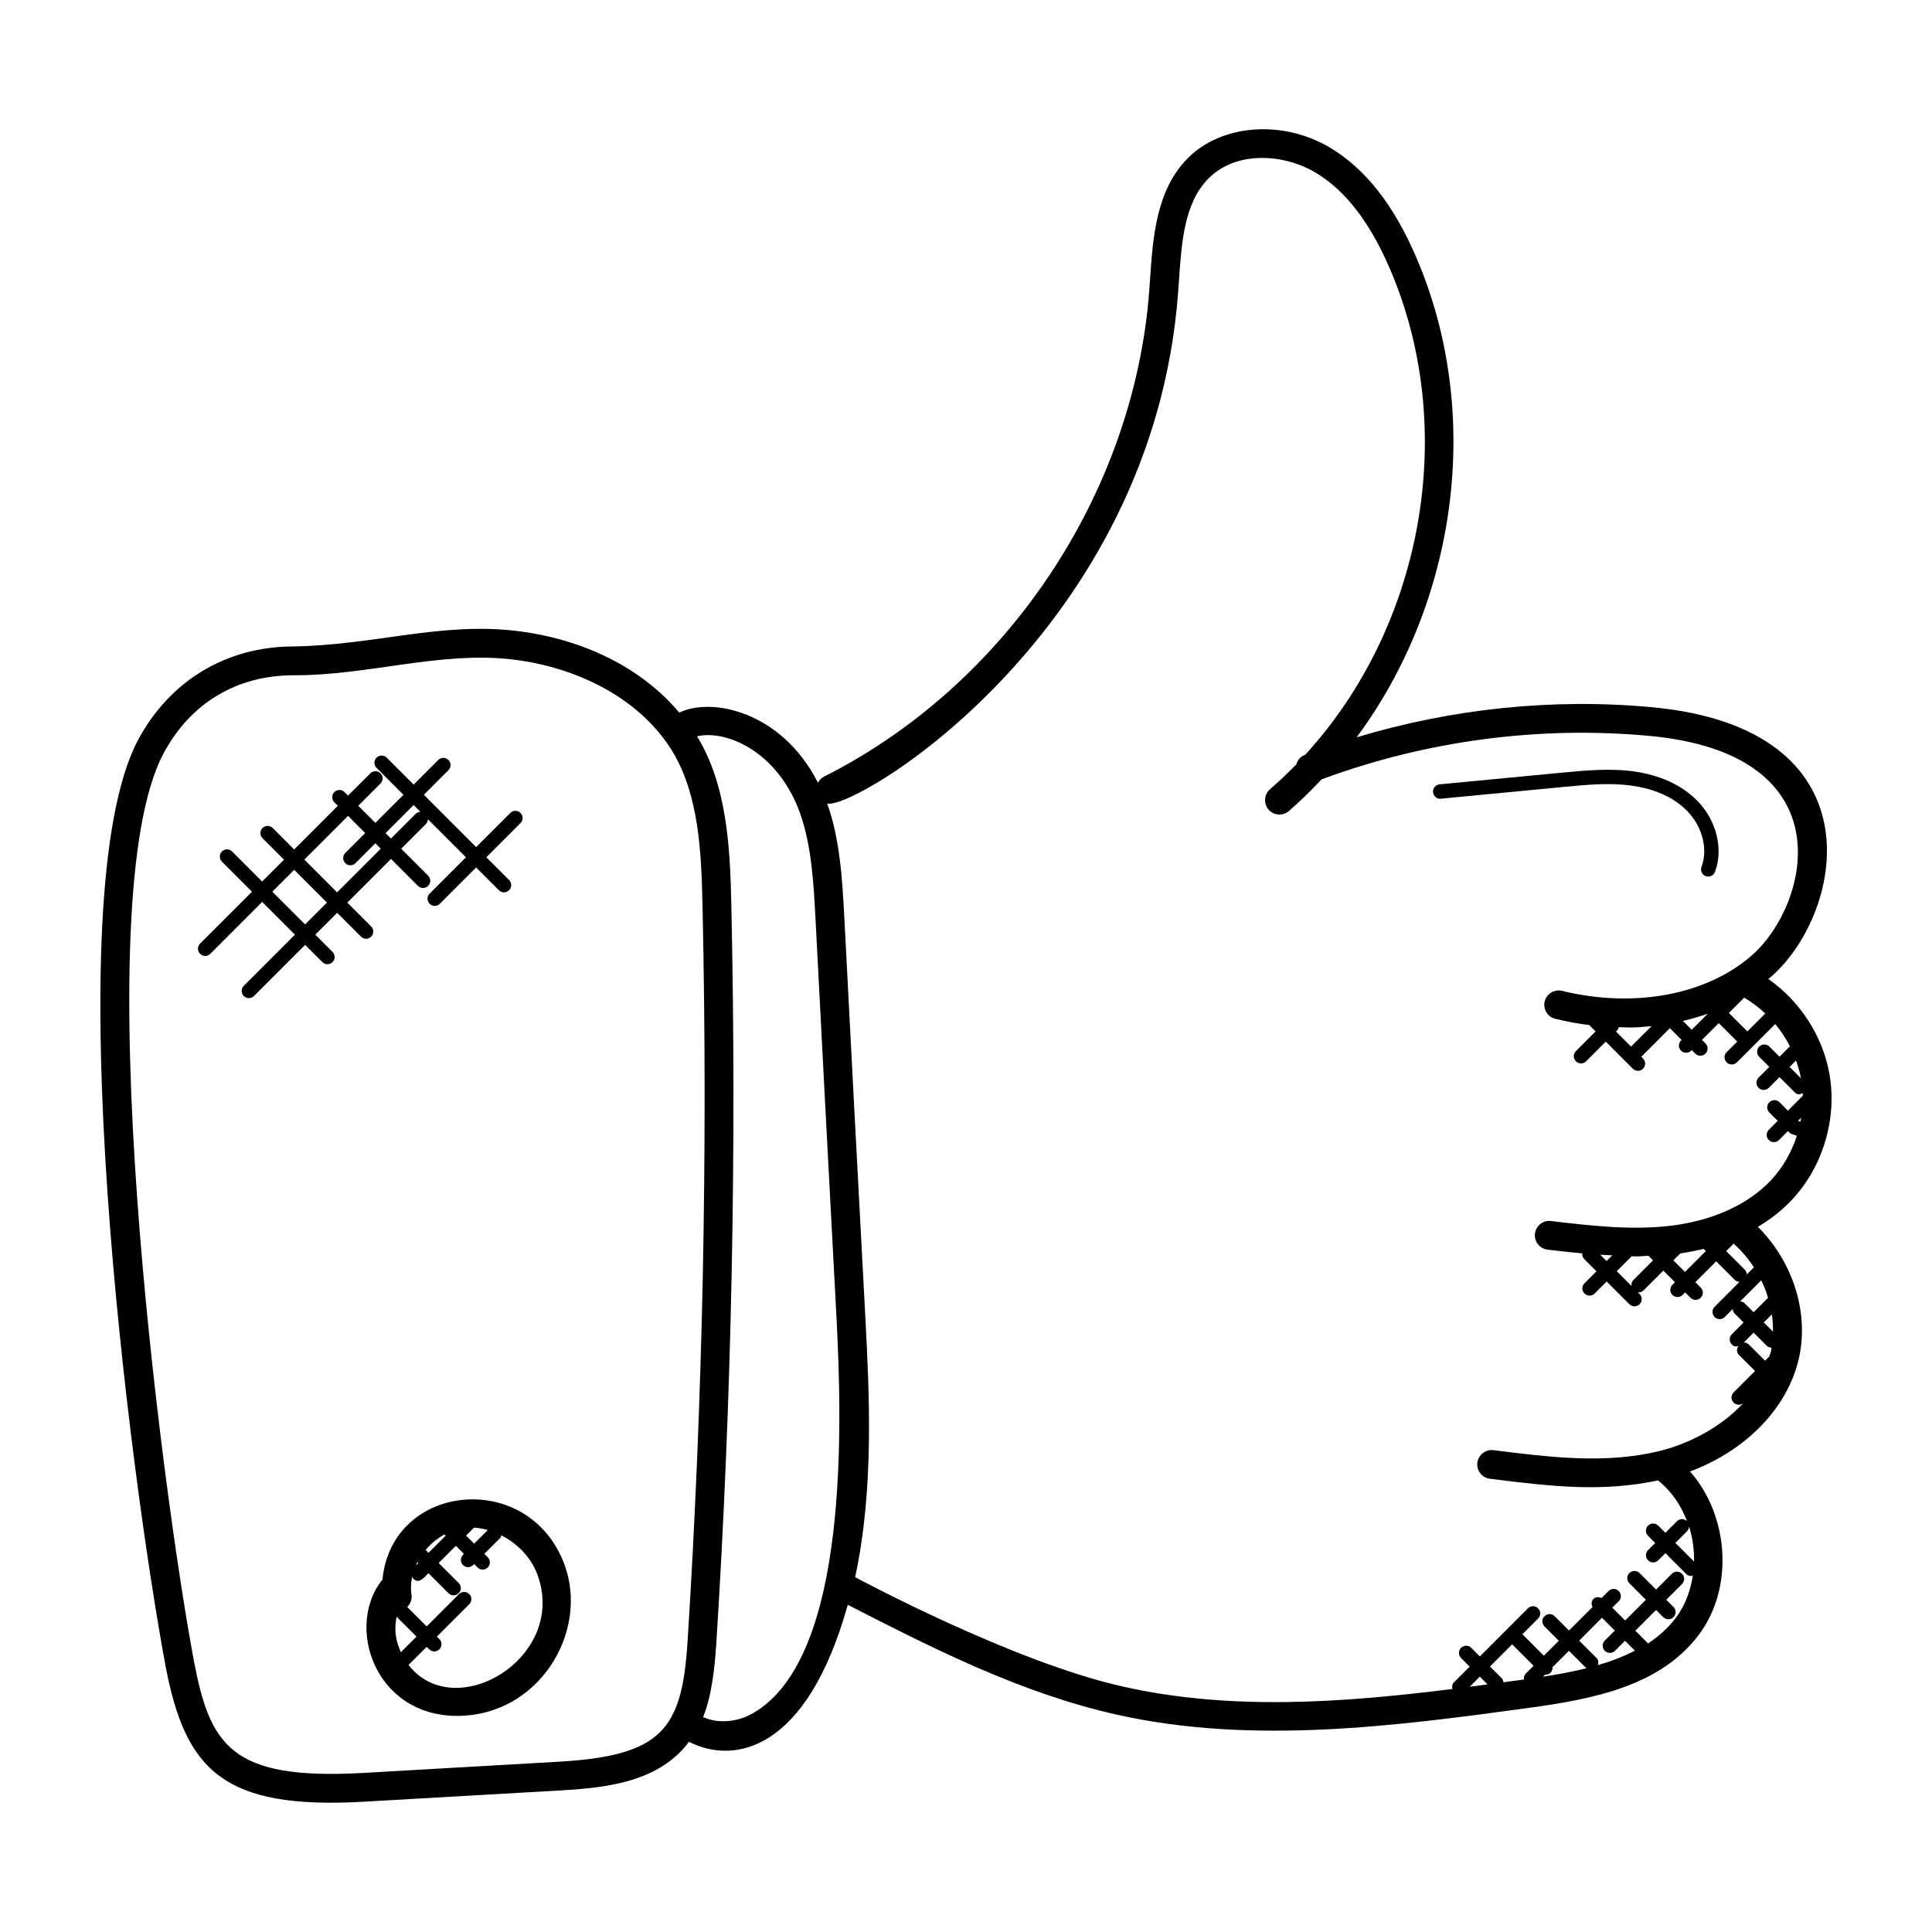
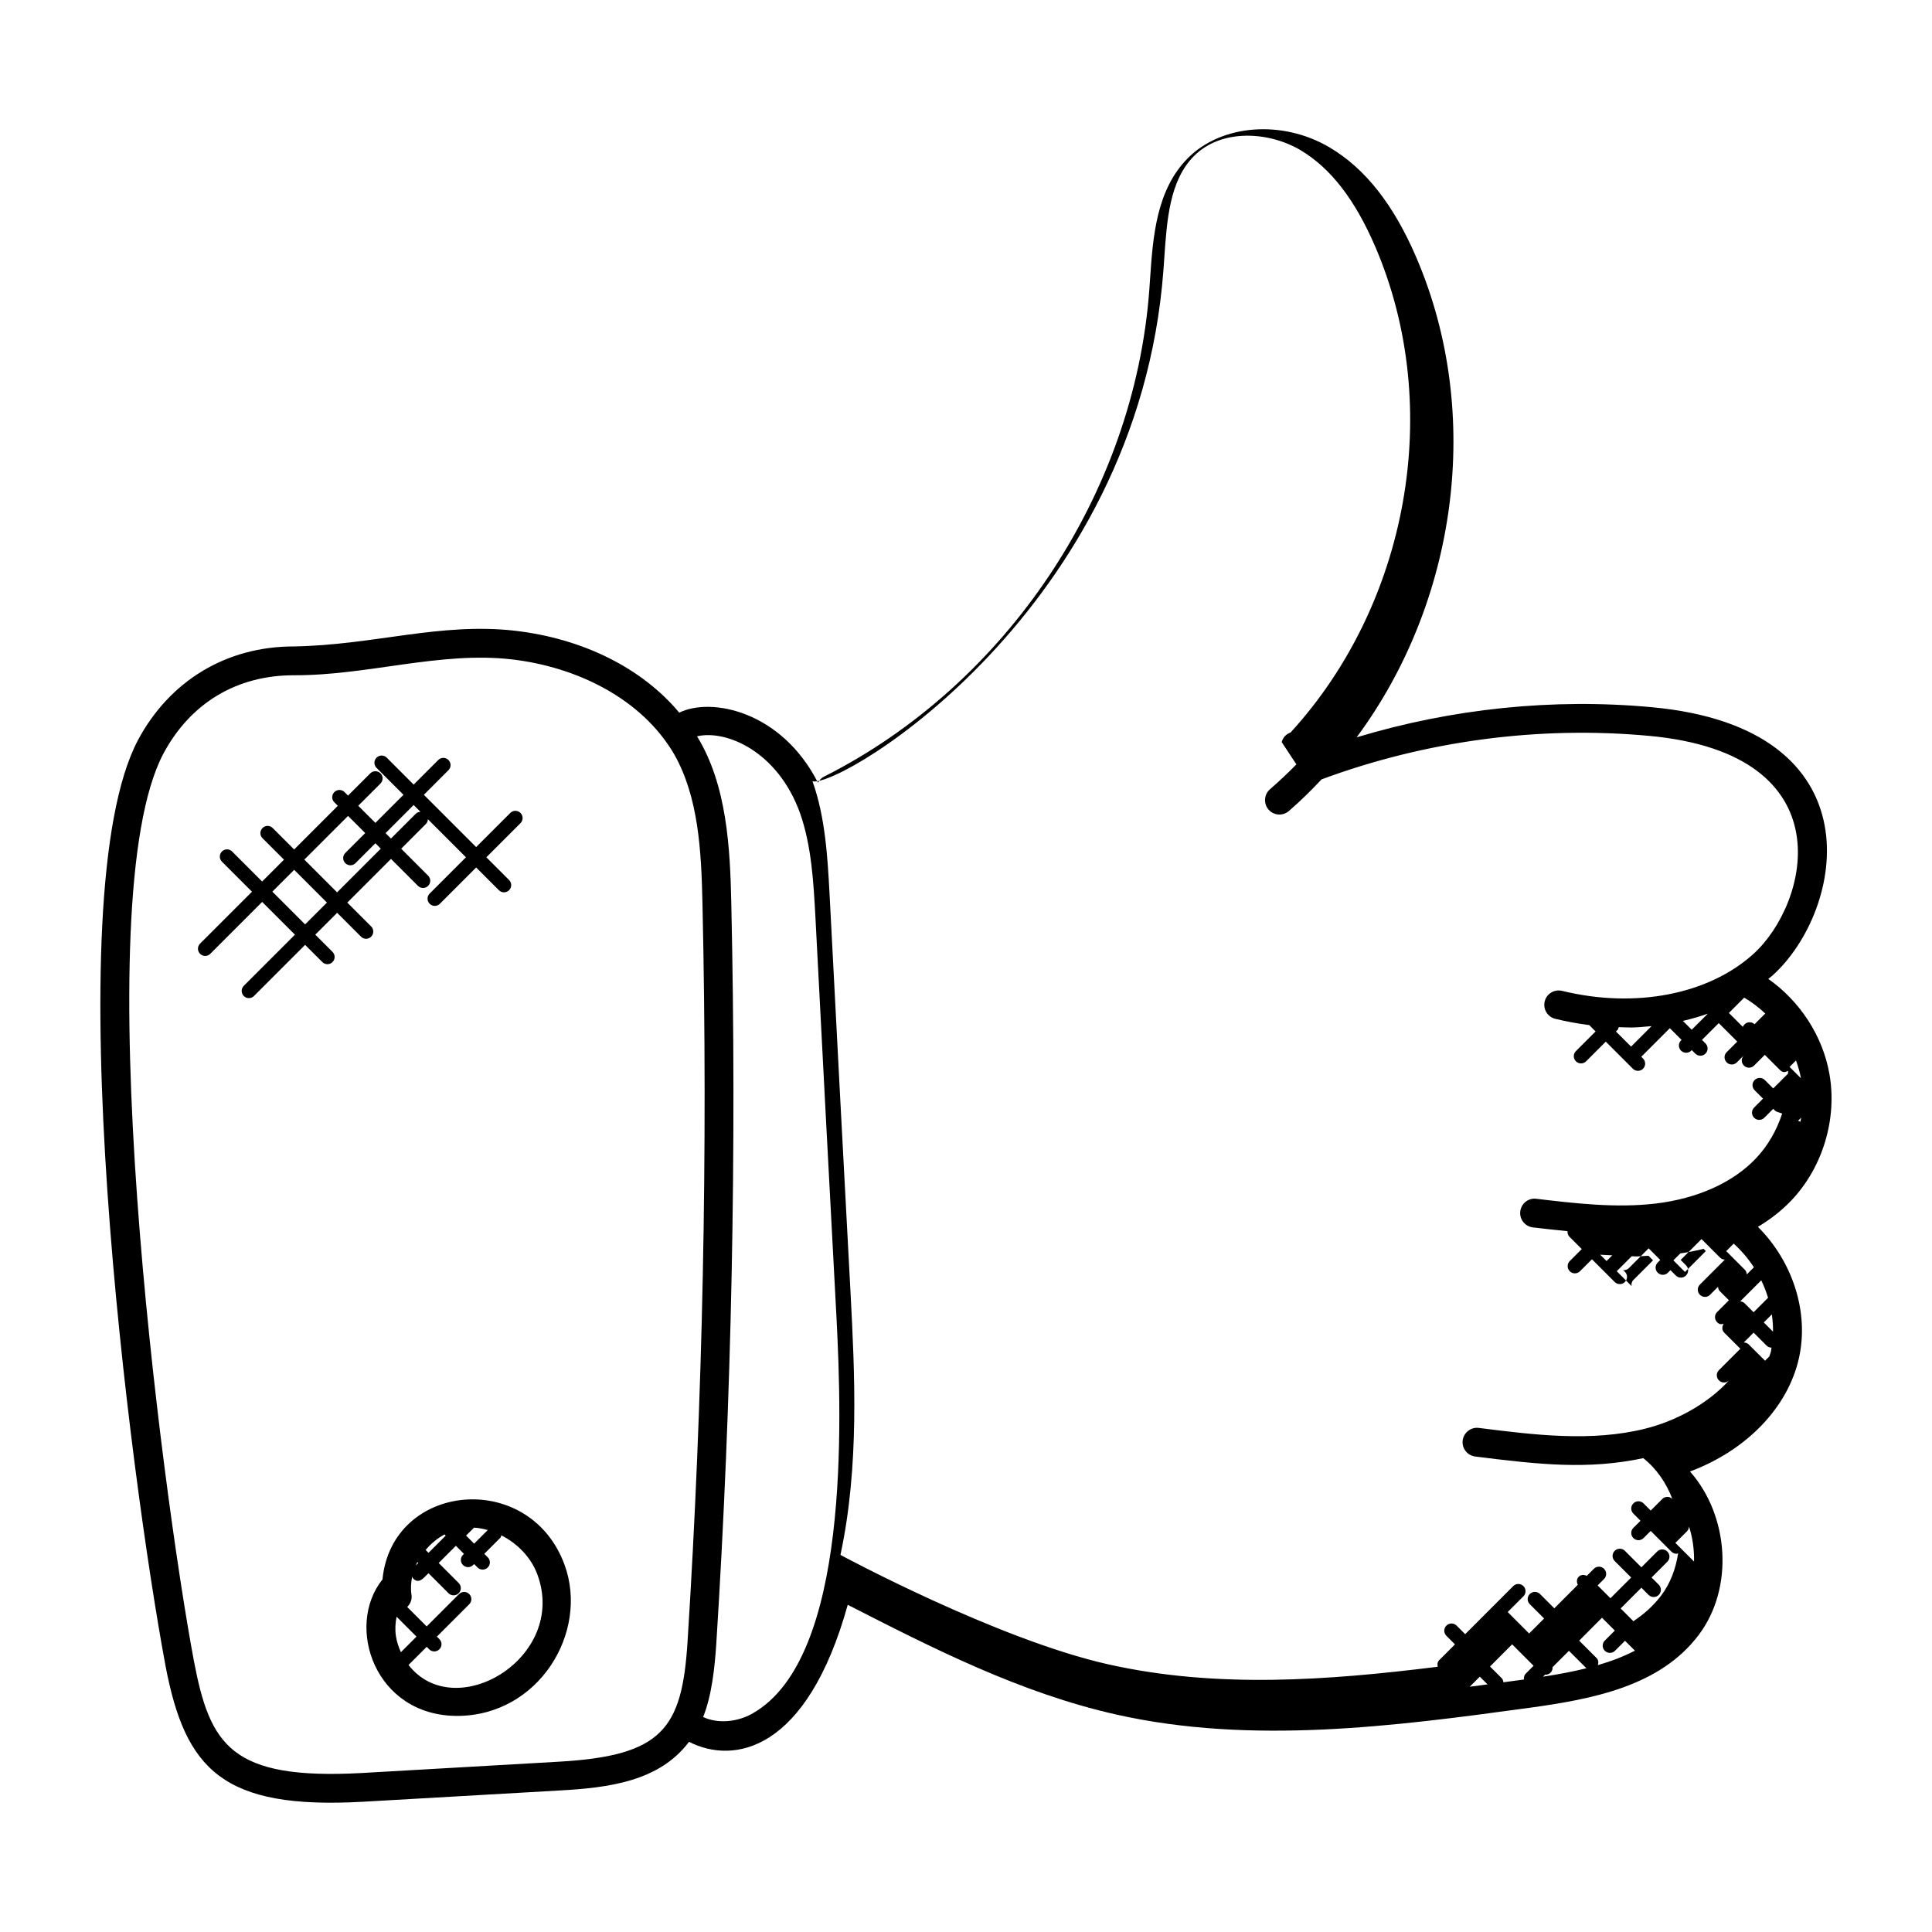
<svg xmlns="http://www.w3.org/2000/svg" fill="#000000" width="800px" height="800px" version="1.1" viewBox="144 144 512 512">
  <g>
-     <path d="m519.37 212.3c-6.047-14.098-13.586-23.672-23.055-29.258-12.465-7.359-28.594-6.121-37.512 2.856-8.41 8.473-9.258 20.93-10.016 31.914l-0.215 3.106c-4.031 53.984-37.887 104.59-86.242 128.92-0.711 0.359-1.199 0.938-1.559 1.586-9.719-19.07-28.367-22.711-36.762-18.566-9.832-11.762-25.465-19.641-43.648-21.719-19.895-2.215-37.234 3.816-58.512 4.176-17.832 0-32.887 9.062-41.312 24.871-21.973 41.762-1.996 195.31 7.332 245.3 5.258 27.594 15.23 38.059 52.289 36l52.047-2.984c13.145-0.719 26.52-2.414 34.391-12.902 11.871 6.07 31.23 2.617 42.066-36.312 22.527 11.527 45.824 23.398 71.227 29.098 35.879 8.055 73.77 3.078 109.2-1.77 17.207-2.352 34.855-5.777 45.09-19.344 9.434-12.527 7.969-31.688-2.312-43.312 14.93-5.574 26-16.93 28.906-30.199 2.648-12.098-1.719-25.48-10.91-34.633 3.137-1.879 6.176-4.16 8.91-7.047 8.297-8.77 12.145-21.609 10.039-33.496-1.777-10.078-7.832-19.289-16.199-25.16 0.367-0.312 0.762-0.586 1.121-0.91 19.09-17.191 28.352-65.52-31.992-71.098-26.223-2.434-52.977 0.367-78.219 7.984 26.582-35.879 33.629-85.648 15.844-127.1zm-227.59 398.59-52.051 2.984c-34.578 1.84-40.082-7.352-44.359-29.793-8.594-46.055-28.77-201.01-8.09-240.32 7.152-13.418 19.426-20.809 34.551-20.809 19.672 0.07 38.664-6.367 57.672-4.223 17.273 1.969 34.578 10.375 43.215 25.25 6.344 11.273 7.144 25.199 7.449 39.656 1.457 65.738 0.082 131.5-3.961 195.47-1.473 23.117-6.652 30.258-34.426 31.781zm51.734-12.852c-4.238 2.449-9.441 2.75-13.176 0.992 2.312-5.754 3.082-13.25 3.473-19.258 0-0.055 0.008-0.105 0.016-0.168v-0.008c4.09-64.711 5.426-130.69 3.977-196.12-0.312-14.672-1.137-31.457-9.082-44.344 7.633-1.809 21.402 3.902 27.32 20.418 3.023 8.625 3.551 18.25 4.062 27.641 1.816 34.801 3.617 69.754 5.574 105.95 1.438 27.863 3.527 90.246-22.164 104.89zm201.22-18.277 5.68 5.688-2.078 2.078c-0.426 0.426-0.543 1-0.473 1.559-1.809 0.246-3.633 0.488-5.441 0.734-0.062-0.383-0.145-0.77-0.441-1.07l-3.113-3.113zm8.84 8.055c0.488 0 0.977-0.184 1.352-0.559 0.398-0.398 0.551-0.922 0.52-1.441l4.336-4.336 4.617 4.609c0.008 0.008 0.023 0.008 0.031 0.016-3.734 0.922-7.602 1.641-11.512 2.238l0.574-0.574c0.02 0.008 0.051 0.047 0.082 0.047zm14.969-15.098 3.398 3.398-2.648 2.648c-0.75 0.75-0.75 1.953 0 2.703s1.953 0.75 2.703 0l2.648-2.648 2.625 2.625c-3.039 1.574-6.336 2.824-9.824 3.832 0.207-0.656 0.184-1.359-0.336-1.879l-4.609-4.609zm-30.328 17.664c-1.574 0.207-3.137 0.414-4.719 0.617l2.664-2.664zm54.723-32.559-4.945-4.938 3.07-3.07c0.359-0.359 0.527-0.832 0.543-1.305 0.957 2.992 1.395 6.16 1.332 9.312zm13.383-68.465c-0.32-0.32-0.742-0.434-1.152-0.48l5.578-5.578c0.734 1.504 1.328 3.047 1.809 4.625l-3.832 3.832zm0.074-8.871-4.93-4.93 1.984-1.984c2.07 1.879 3.856 3.984 5.352 6.281l-1.879 1.879c-0.039-0.449-0.184-0.902-0.527-1.246zm-30.012 4.328-3.93-3.93 3.969-3.969c0.367 0 0.719 0.055 1.082 0.055 1.113 0 2.231-0.145 3.352-0.184l1.215 1.215-5.223 5.223c-0.445 0.438-0.543 1.027-0.465 1.59zm-6.629-6.625-1.68-1.68c1.055 0.078 2.129 0.098 3.199 0.16zm19.559-2.031c1.953-0.281 4.008-0.664 6.168-1.199l0.586 0.586-5.527 5.535-3.078-3.078zm24.242 16.168c0.223 1.527 0.336 3.047 0.312 4.574l-2.441-2.441zm-1.387 8.277c0.359 0.359 0.824 0.52 1.297 0.535-0.062 0.328-0.062 0.656-0.137 0.984-0.105 0.473-0.312 0.895-0.441 1.352l-1.129 1.129-4.281-4.273c-0.383-0.383-0.871-0.559-1.367-0.551l2.617-2.617zm8.969-59.328c-0.223-0.082-0.391-0.191-0.641-0.246l0.832-0.832c-0.062 0.359-0.121 0.719-0.191 1.078zm0.137-11.52-3.016-3.016 1.703-1.703c0.551 1.543 1.016 3.109 1.312 4.719zm-14.199-12.422-4.902-4.894 4.055-4.055c2.016 1.184 3.887 2.594 5.586 4.207zm-34.832 0.023c0.801-0.801 0.457-0.434 0.734-1.152 2.93 0.07 3.191 0.273 8.703-0.273l-5.426 5.434zm24.352-4.731-4.273 4.266-2.336-2.336c2.266-0.535 4.481-1.16 6.609-1.93zm-109.04-66.062c-2.231 2.289-4.559 4.488-6.984 6.586-1.594 1.383-1.77 3.793-0.398 5.391 1.375 1.594 3.785 1.77 5.383 0.398 3.062-2.641 5.922-5.473 8.68-8.398 27.57-10.215 57.543-14.238 86.816-11.527 52.375 4.832 42.336 44.543 27.578 57.832-11.93 10.754-31.352 14.473-50.648 9.746-2.07-0.496-4.121 0.75-4.617 2.793-0.504 2.047 0.75 4.113 2.793 4.609 3.023 0.742 6.023 1.281 9.008 1.664l1.68 1.688-5.207 5.207c-0.75 0.75-0.75 1.953 0 2.703s1.953 0.75 2.703 0l5.207-5.207 7.176 7.176c0.75 0.75 1.953 0.75 2.695 0 0.75-0.75 0.75-1.953 0-2.703l-0.465-0.465 7.574-7.578 3.106 3.106-0.145 0.145c-0.75 0.75-0.75 1.953 0 2.703s1.953 0.75 2.703 0l0.145-0.145 0.93 0.93c0.75 0.75 1.953 0.75 2.703 0s0.75-1.953 0-2.703l-0.93-0.93 4.449-4.449 4.902 4.894-2.809 2.809c-0.75 0.75-0.75 1.953 0 2.703s1.953 0.75 2.703 0l10.168-10.16c1.512 1.816 2.816 3.785 3.894 5.894l-2.762 2.762-2.672-2.672c-0.75-0.75-1.953-0.75-2.703 0s-0.75 1.953 0 2.703l2.672 2.672-2.84 2.84c-0.75 0.75-0.75 1.953 0 2.703s1.953 0.75 2.703 0l2.84-2.84 4.008 4.008c0.824 0.824 1.441 0.582 2.152 0.223 0.008 0.246-0.008 0.496-0.008 0.742l-3.922 3.922-2.223-2.223c-0.75-0.75-1.953-0.75-2.703 0s-0.75 1.953 0 2.703l2.223 2.223-2.359 2.367c-0.75 0.75-0.75 1.953 0 2.703s1.953 0.75 2.703 0l2.359-2.367 0.457 0.457c0.418 0.418 0.977 0.406 1.914 0.793-1.426 4.398-3.754 8.496-6.922 11.848-6.09 6.449-15.578 10.711-26.703 12.016-10.473 1.223-21.176-0.055-31.535-1.273-2.098-0.281-3.992 1.246-4.246 3.336-0.25 2.09 1.246 3.992 3.344 4.246 2.938 0.352 6.062 0.688 9.184 1-0.039 0.535 0.098 1.07 0.504 1.473l3.266 3.266-3.176 3.176c-0.75 0.75-0.75 1.953 0 2.703s1.953 0.75 2.703 0l3.176-3.176 6.023 6.023c0.75 0.75 1.953 0.75 2.703 0s0.75-1.953 0-2.703l-0.527-0.527c0.082 0.016 0.152 0.098 0.246 0.098 0.488 0 0.977-0.184 1.352-0.559l5.223-5.223 3.078 3.078-0.672 0.672c-0.75 0.75-0.75 1.953 0 2.703s1.953 0.75 2.703 0l0.672-0.672 1.418 1.418c0.75 0.75 1.953 0.75 2.703 0s0.75-1.953 0-2.703l-1.418-1.418 5.527-5.535 4.93 4.93c0.344 0.344 0.801 0.488 1.25 0.52l-6.609 6.609c-0.75 0.75-0.75 1.953 0 2.703s1.953 0.75 2.695 0l2.106-2.106c0.047 0.418 0.16 0.84 0.48 1.152l2.406 2.406-3.121 3.121c-0.75 0.75-0.75 1.953 0 2.703 0.68 0.68 1.09 0.543 1.727 0.406-0.473 0.742-0.496 1.695 0.145 2.344l4.281 4.273-5.68 5.68c-0.75 0.75-0.75 1.953 0 2.703s1.945 0.75 2.695 0c-6.129 6.695-14.762 10.938-22.16 12.785-14.328 3.586-29.504 1.664-44.176-0.184-2.031-0.273-4 1.215-4.266 3.312-0.266 2.082 1.223 4 3.312 4.266 17 2.144 29.863 3.535 44.551 0.441 3.535 2.793 6.098 6.586 7.703 10.793-0.75-0.719-1.922-0.719-2.664 0.016l-3.07 3.07-1.895-1.895c-0.75-0.75-1.953-0.75-2.703 0s-0.75 1.953 0 2.703l1.887 1.895-1.887 1.887c-0.75 0.75-0.75 1.953 0 2.703s1.953 0.75 2.703 0l1.895-1.887 5.496 5.496c0.375 0.375 0.863 0.559 1.352 0.559 0.152 0 0.273-0.137 0.426-0.176-0.609 4.039-2.008 7.93-4.481 11.215-2.07 2.742-4.594 4.984-7.441 6.856-0.039-0.047-0.023-0.105-0.062-0.152l-3.258-3.258 5.496-5.496 1.902 1.902c0.75 0.75 1.953 0.75 2.703 0s0.75-1.953 0-2.703l-1.902-1.902 4.176-4.176c0.75-0.75 0.75-1.953 0-2.703s-1.953-0.75-2.703 0l-4.176 4.176-4.367-4.367c-0.75-0.75-1.953-0.75-2.703 0s-0.75 1.953 0 2.703l4.367 4.367-5.496 5.496-3.398-3.398 1.703-1.703c0.75-0.75 0.75-1.953 0-2.703s-1.953-0.75-2.703 0l-1.871 1.871c-0.711-0.344-1.551-0.359-2.137 0.23-0.586 0.586-0.582 1.426-0.238 2.137l-6.231 6.231-3.793-3.793c-0.75-0.75-1.953-0.75-2.703 0s-0.75 1.953 0 2.703l3.793 3.793-3.969 3.969-5.68-5.688 4.168-4.168c0.75-0.75 0.75-1.953 0-2.703s-1.953-0.75-2.703 0l-12.734 12.742-2.273-2.273c-0.75-0.75-1.953-0.75-2.703 0s-0.75 1.953 0 2.703l2.273 2.273-4.176 4.176c-0.488 0.488-0.535 1.137-0.391 1.754-29.066 3.625-58.625 5.809-87.328-0.641-29.543-6.625-70.961-29-70.961-29 5.047-23.496 3.777-48.242 2.688-69.199-1.848-34.207-3.856-72.855-5.578-106.04-0.512-9.305-1.082-20.207-4.519-29.777 7.633 1.785 86.281-45.512 93-135.43l0.223-3.152c0.688-10.121 1.406-20.594 7.816-27.055 7.434-7.512 20.09-6.457 28.215-1.664 8.016 4.734 14.527 13.137 19.914 25.695 18.297 42.656 8.641 94.691-22.48 128.68-1.277 0.453-2.016 1.375-2.344 2.543z" />
+     <path d="m519.37 212.3c-6.047-14.098-13.586-23.672-23.055-29.258-12.465-7.359-28.594-6.121-37.512 2.856-8.41 8.473-9.258 20.93-10.016 31.914l-0.215 3.106c-4.031 53.984-37.887 104.59-86.242 128.92-0.711 0.359-1.199 0.938-1.559 1.586-9.719-19.07-28.367-22.711-36.762-18.566-9.832-11.762-25.465-19.641-43.648-21.719-19.895-2.215-37.234 3.816-58.512 4.176-17.832 0-32.887 9.062-41.312 24.871-21.973 41.762-1.996 195.31 7.332 245.3 5.258 27.594 15.23 38.059 52.289 36l52.047-2.984c13.145-0.719 26.52-2.414 34.391-12.902 11.871 6.07 31.23 2.617 42.066-36.312 22.527 11.527 45.824 23.398 71.227 29.098 35.879 8.055 73.77 3.078 109.2-1.77 17.207-2.352 34.855-5.777 45.09-19.344 9.434-12.527 7.969-31.688-2.312-43.312 14.93-5.574 26-16.93 28.906-30.199 2.648-12.098-1.719-25.48-10.91-34.633 3.137-1.879 6.176-4.16 8.91-7.047 8.297-8.77 12.145-21.609 10.039-33.496-1.777-10.078-7.832-19.289-16.199-25.16 0.367-0.312 0.762-0.586 1.121-0.91 19.09-17.191 28.352-65.52-31.992-71.098-26.223-2.434-52.977 0.367-78.219 7.984 26.582-35.879 33.629-85.648 15.844-127.1zm-227.59 398.59-52.051 2.984c-34.578 1.84-40.082-7.352-44.359-29.793-8.594-46.055-28.77-201.01-8.09-240.32 7.152-13.418 19.426-20.809 34.551-20.809 19.672 0.07 38.664-6.367 57.672-4.223 17.273 1.969 34.578 10.375 43.215 25.25 6.344 11.273 7.144 25.199 7.449 39.656 1.457 65.738 0.082 131.5-3.961 195.47-1.473 23.117-6.652 30.258-34.426 31.781zm51.734-12.852c-4.238 2.449-9.441 2.75-13.176 0.992 2.312-5.754 3.082-13.25 3.473-19.258 0-0.055 0.008-0.105 0.016-0.168v-0.008c4.09-64.711 5.426-130.69 3.977-196.12-0.312-14.672-1.137-31.457-9.082-44.344 7.633-1.809 21.402 3.902 27.32 20.418 3.023 8.625 3.551 18.25 4.062 27.641 1.816 34.801 3.617 69.754 5.574 105.95 1.438 27.863 3.527 90.246-22.164 104.89zm201.22-18.277 5.68 5.688-2.078 2.078c-0.426 0.426-0.543 1-0.473 1.559-1.809 0.246-3.633 0.488-5.441 0.734-0.062-0.383-0.145-0.77-0.441-1.07l-3.113-3.113zm8.84 8.055c0.488 0 0.977-0.184 1.352-0.559 0.398-0.398 0.551-0.922 0.52-1.441l4.336-4.336 4.617 4.609c0.008 0.008 0.023 0.008 0.031 0.016-3.734 0.922-7.602 1.641-11.512 2.238l0.574-0.574c0.02 0.008 0.051 0.047 0.082 0.047zm14.969-15.098 3.398 3.398-2.648 2.648c-0.75 0.75-0.75 1.953 0 2.703s1.953 0.75 2.703 0l2.648-2.648 2.625 2.625c-3.039 1.574-6.336 2.824-9.824 3.832 0.207-0.656 0.184-1.359-0.336-1.879l-4.609-4.609zm-30.328 17.664c-1.574 0.207-3.137 0.414-4.719 0.617l2.664-2.664zm54.723-32.559-4.945-4.938 3.07-3.07c0.359-0.359 0.527-0.832 0.543-1.305 0.957 2.992 1.395 6.16 1.332 9.312zm13.383-68.465c-0.32-0.32-0.742-0.434-1.152-0.48l5.578-5.578c0.734 1.504 1.328 3.047 1.809 4.625l-3.832 3.832zm0.074-8.871-4.93-4.93 1.984-1.984c2.07 1.879 3.856 3.984 5.352 6.281l-1.879 1.879c-0.039-0.449-0.184-0.902-0.527-1.246zm-30.012 4.328-3.93-3.93 3.969-3.969c0.367 0 0.719 0.055 1.082 0.055 1.113 0 2.231-0.145 3.352-0.184l1.215 1.215-5.223 5.223c-0.445 0.438-0.543 1.027-0.465 1.59zm-6.629-6.625-1.68-1.68c1.055 0.078 2.129 0.098 3.199 0.16zm19.559-2.031c1.953-0.281 4.008-0.664 6.168-1.199l0.586 0.586-5.527 5.535-3.078-3.078zm24.242 16.168c0.223 1.527 0.336 3.047 0.312 4.574l-2.441-2.441zm-1.387 8.277c0.359 0.359 0.824 0.52 1.297 0.535-0.062 0.328-0.062 0.656-0.137 0.984-0.105 0.473-0.312 0.895-0.441 1.352l-1.129 1.129-4.281-4.273c-0.383-0.383-0.871-0.559-1.367-0.551l2.617-2.617zm8.969-59.328c-0.223-0.082-0.391-0.191-0.641-0.246l0.832-0.832c-0.062 0.359-0.121 0.719-0.191 1.078zm0.137-11.52-3.016-3.016 1.703-1.703c0.551 1.543 1.016 3.109 1.312 4.719zm-14.199-12.422-4.902-4.894 4.055-4.055c2.016 1.184 3.887 2.594 5.586 4.207zm-34.832 0.023c0.801-0.801 0.457-0.434 0.734-1.152 2.93 0.07 3.191 0.273 8.703-0.273l-5.426 5.434zm24.352-4.731-4.273 4.266-2.336-2.336c2.266-0.535 4.481-1.16 6.609-1.93zm-109.04-66.062c-2.231 2.289-4.559 4.488-6.984 6.586-1.594 1.383-1.77 3.793-0.398 5.391 1.375 1.594 3.785 1.77 5.383 0.398 3.062-2.641 5.922-5.473 8.68-8.398 27.57-10.215 57.543-14.238 86.816-11.527 52.375 4.832 42.336 44.543 27.578 57.832-11.93 10.754-31.352 14.473-50.648 9.746-2.07-0.496-4.121 0.75-4.617 2.793-0.504 2.047 0.75 4.113 2.793 4.609 3.023 0.742 6.023 1.281 9.008 1.664l1.68 1.688-5.207 5.207c-0.75 0.75-0.75 1.953 0 2.703s1.953 0.75 2.703 0l5.207-5.207 7.176 7.176c0.75 0.75 1.953 0.75 2.695 0 0.75-0.75 0.75-1.953 0-2.703l-0.465-0.465 7.574-7.578 3.106 3.106-0.145 0.145c-0.75 0.75-0.75 1.953 0 2.703s1.953 0.75 2.703 0l0.145-0.145 0.93 0.93c0.75 0.75 1.953 0.75 2.703 0s0.75-1.953 0-2.703l-0.93-0.93 4.449-4.449 4.902 4.894-2.809 2.809c-0.75 0.75-0.75 1.953 0 2.703s1.953 0.75 2.703 0l10.168-10.16l-2.762 2.762-2.672-2.672c-0.75-0.75-1.953-0.75-2.703 0s-0.75 1.953 0 2.703l2.672 2.672-2.84 2.84c-0.75 0.75-0.75 1.953 0 2.703s1.953 0.75 2.703 0l2.84-2.84 4.008 4.008c0.824 0.824 1.441 0.582 2.152 0.223 0.008 0.246-0.008 0.496-0.008 0.742l-3.922 3.922-2.223-2.223c-0.75-0.75-1.953-0.75-2.703 0s-0.75 1.953 0 2.703l2.223 2.223-2.359 2.367c-0.75 0.75-0.75 1.953 0 2.703s1.953 0.75 2.703 0l2.359-2.367 0.457 0.457c0.418 0.418 0.977 0.406 1.914 0.793-1.426 4.398-3.754 8.496-6.922 11.848-6.09 6.449-15.578 10.711-26.703 12.016-10.473 1.223-21.176-0.055-31.535-1.273-2.098-0.281-3.992 1.246-4.246 3.336-0.25 2.09 1.246 3.992 3.344 4.246 2.938 0.352 6.062 0.688 9.184 1-0.039 0.535 0.098 1.07 0.504 1.473l3.266 3.266-3.176 3.176c-0.75 0.75-0.75 1.953 0 2.703s1.953 0.75 2.703 0l3.176-3.176 6.023 6.023c0.75 0.75 1.953 0.75 2.703 0s0.75-1.953 0-2.703l-0.527-0.527c0.082 0.016 0.152 0.098 0.246 0.098 0.488 0 0.977-0.184 1.352-0.559l5.223-5.223 3.078 3.078-0.672 0.672c-0.75 0.75-0.75 1.953 0 2.703s1.953 0.75 2.703 0l0.672-0.672 1.418 1.418c0.75 0.75 1.953 0.75 2.703 0s0.75-1.953 0-2.703l-1.418-1.418 5.527-5.535 4.93 4.93c0.344 0.344 0.801 0.488 1.25 0.52l-6.609 6.609c-0.75 0.75-0.75 1.953 0 2.703s1.953 0.75 2.695 0l2.106-2.106c0.047 0.418 0.16 0.84 0.48 1.152l2.406 2.406-3.121 3.121c-0.75 0.75-0.75 1.953 0 2.703 0.68 0.68 1.09 0.543 1.727 0.406-0.473 0.742-0.496 1.695 0.145 2.344l4.281 4.273-5.68 5.68c-0.75 0.75-0.75 1.953 0 2.703s1.945 0.75 2.695 0c-6.129 6.695-14.762 10.938-22.16 12.785-14.328 3.586-29.504 1.664-44.176-0.184-2.031-0.273-4 1.215-4.266 3.312-0.266 2.082 1.223 4 3.312 4.266 17 2.144 29.863 3.535 44.551 0.441 3.535 2.793 6.098 6.586 7.703 10.793-0.75-0.719-1.922-0.719-2.664 0.016l-3.07 3.07-1.895-1.895c-0.75-0.75-1.953-0.75-2.703 0s-0.75 1.953 0 2.703l1.887 1.895-1.887 1.887c-0.75 0.75-0.75 1.953 0 2.703s1.953 0.75 2.703 0l1.895-1.887 5.496 5.496c0.375 0.375 0.863 0.559 1.352 0.559 0.152 0 0.273-0.137 0.426-0.176-0.609 4.039-2.008 7.93-4.481 11.215-2.07 2.742-4.594 4.984-7.441 6.856-0.039-0.047-0.023-0.105-0.062-0.152l-3.258-3.258 5.496-5.496 1.902 1.902c0.75 0.75 1.953 0.75 2.703 0s0.75-1.953 0-2.703l-1.902-1.902 4.176-4.176c0.75-0.75 0.75-1.953 0-2.703s-1.953-0.75-2.703 0l-4.176 4.176-4.367-4.367c-0.75-0.75-1.953-0.75-2.703 0s-0.75 1.953 0 2.703l4.367 4.367-5.496 5.496-3.398-3.398 1.703-1.703c0.75-0.75 0.75-1.953 0-2.703s-1.953-0.75-2.703 0l-1.871 1.871c-0.711-0.344-1.551-0.359-2.137 0.23-0.586 0.586-0.582 1.426-0.238 2.137l-6.231 6.231-3.793-3.793c-0.75-0.75-1.953-0.75-2.703 0s-0.75 1.953 0 2.703l3.793 3.793-3.969 3.969-5.68-5.688 4.168-4.168c0.75-0.75 0.75-1.953 0-2.703s-1.953-0.75-2.703 0l-12.734 12.742-2.273-2.273c-0.75-0.75-1.953-0.75-2.703 0s-0.75 1.953 0 2.703l2.273 2.273-4.176 4.176c-0.488 0.488-0.535 1.137-0.391 1.754-29.066 3.625-58.625 5.809-87.328-0.641-29.543-6.625-70.961-29-70.961-29 5.047-23.496 3.777-48.242 2.688-69.199-1.848-34.207-3.856-72.855-5.578-106.04-0.512-9.305-1.082-20.207-4.519-29.777 7.633 1.785 86.281-45.512 93-135.43l0.223-3.152c0.688-10.121 1.406-20.594 7.816-27.055 7.434-7.512 20.09-6.457 28.215-1.664 8.016 4.734 14.527 13.137 19.914 25.695 18.297 42.656 8.641 94.691-22.48 128.68-1.277 0.453-2.016 1.375-2.344 2.543z" />
    <path d="m245.36 562.57c-9.961 12.391-2.039 36.16 19.793 36.16 21.602 0 35.039-22.191 28.441-40.098-9.336-25.324-45.723-21.82-48.234 3.938zm24.266-13.727c1.223 0.07 2.434 0.305 3.633 0.633l-3.609 3.609-2.137-2.137zm-7.816 1.801 0.312 0.312-4.559 4.559-0.762-0.762c1.438-1.719 3.133-3.109 5.008-4.109zm-7.203 7.312 0.25 0.25-0.68 0.68c0.137-0.309 0.273-0.617 0.43-0.93zm-5.688 19.582c-0.266-1.777-0.137-3.481 0.184-5.09l5.273 5.273-4.137 4.129c-0.605-1.359-1.094-2.785-1.32-4.312zm3.344 7.695 4.816-4.809 0.656 0.656c0.75 0.75 1.953 0.75 2.703 0s0.75-1.953 0-2.703l-0.664-0.656 8.578-8.578c0.75-0.75 0.75-1.953 0-2.703s-1.953-0.75-2.703 0l-8.578 8.578-5.152-5.152c0.84-0.84 1.328-2 1.129-3.258-0.25-1.586-0.145-3.215 0.199-4.824 0.09 0.168 0.07 0.375 0.215 0.52 1.527 1.527 2.664 0.031 4.09-1.391l5.305 5.305c0.75 0.75 1.953 0.75 2.703 0s0.75-1.953 0-2.703l-5.305-5.305 4.559-4.559 2.137 2.137-0.258 0.266c-0.75 0.75-0.75 1.953 0 2.695 0.75 0.75 1.953 0.75 2.695 0l0.258-0.266 0.91 0.918c0.75 0.75 1.953 0.75 2.703 0s0.75-1.953 0-2.703l-0.918-0.918 4.25-4.25c0.184-0.176 0.176-0.426 0.266-0.648 4.266 2.16 7.887 5.832 9.559 10.383 8.121 22.012-21.805 39.844-34.152 23.969z" />
-     <path d="m525.87 355.66 32.602-3.121c5.84-0.559 11.863-1.137 17.672-0.375 4.426 0.574 10.633 2.231 15.062 6.84 3.969 4.129 5.457 10.047 3.711 14.719-0.375 0.984 0.129 2.082 1.113 2.457 0.223 0.082 0.449 0.121 0.672 0.121 0.77 0 1.496-0.465 1.785-1.238 2.258-6.016 0.434-13.527-4.535-18.695-5.199-5.414-12.289-7.328-17.32-7.984-6.215-0.801-12.48-0.207-18.535 0.359l-32.602 3.121c-1.047 0.105-1.816 1.039-1.719 2.078 0.109 1.055 1.055 1.887 2.094 1.719z" />
    <path d="m242.36 389.52-6.32-6.32 11.578-11.578 7.137 7.137c0.75 0.75 1.953 0.75 2.703 0s0.75-1.953 0-2.703l-7.137-7.137 6.559-6.566c0.344-0.344 0.488-0.793 0.52-1.246l10.082 10.082-9.617 9.617c-0.75 0.75-0.75 1.953 0 2.703s1.953 0.75 2.703 0l9.617-9.617 6.023 6.023c0.75 0.75 1.953 0.75 2.703 0s0.75-1.953 0-2.703l-6.023-6.023 9.047-9.047c0.75-0.75 0.75-1.953 0-2.703s-1.953-0.75-2.703 0l-9.047 9.047-13.855-13.855 6.512-6.519c0.75-0.75 0.75-1.953 0-2.703s-1.953-0.75-2.695 0l-6.519 6.519-7.137-7.137c-0.75-0.75-1.953-0.75-2.703 0s-0.75 1.953 0 2.703l7.137 7.137-7.441 7.441-4.547-4.535 5.894-5.894c0.75-0.75 0.75-1.953 0-2.695-0.75-0.75-1.953-0.75-2.703 0l-5.894 5.894-0.93-0.93c-0.75-0.75-1.953-0.75-2.703 0s-0.75 1.953 0 2.703l0.93 0.93-11.578 11.578-5.688-5.688c-0.75-0.75-1.953-0.75-2.695 0-0.75 0.75-0.75 1.953 0 2.703l5.688 5.688-5.785 5.785-7.961-7.961c-0.75-0.75-1.953-0.75-2.695 0-0.75 0.75-0.75 1.953 0 2.703l7.961 7.961-13.754 13.754c-0.75 0.75-0.75 1.953 0 2.703s1.953 0.75 2.703 0l13.754-13.754 8.68 8.68-13.551 13.551c-0.75 0.75-0.75 1.953 0 2.703s1.953 0.75 2.695 0l13.551-13.551 4.566 4.559c0.75 0.75 1.953 0.75 2.695 0 0.75-0.75 0.75-1.953 0-2.703l-4.559-4.566 5.785-5.785 6.32 6.32c0.75 0.75 1.953 0.75 2.695 0 0.754-0.758 0.754-1.965 0.004-2.703zm11.258-32.184 1.801 1.801c-0.449 0.023-0.902 0.176-1.246 0.52l-6.559 6.566-1.434-1.434zm-17.379 2.891 4.543 4.543-5.273 5.273c-0.75 0.75-0.75 1.953 0 2.703s1.953 0.75 2.695 0l5.273-5.273 1.434 1.434-11.578 11.578-8.68-8.68zm-11.383 28.75-8.68-8.68 5.785-5.785 8.68 8.68z" />
  </g>
</svg>